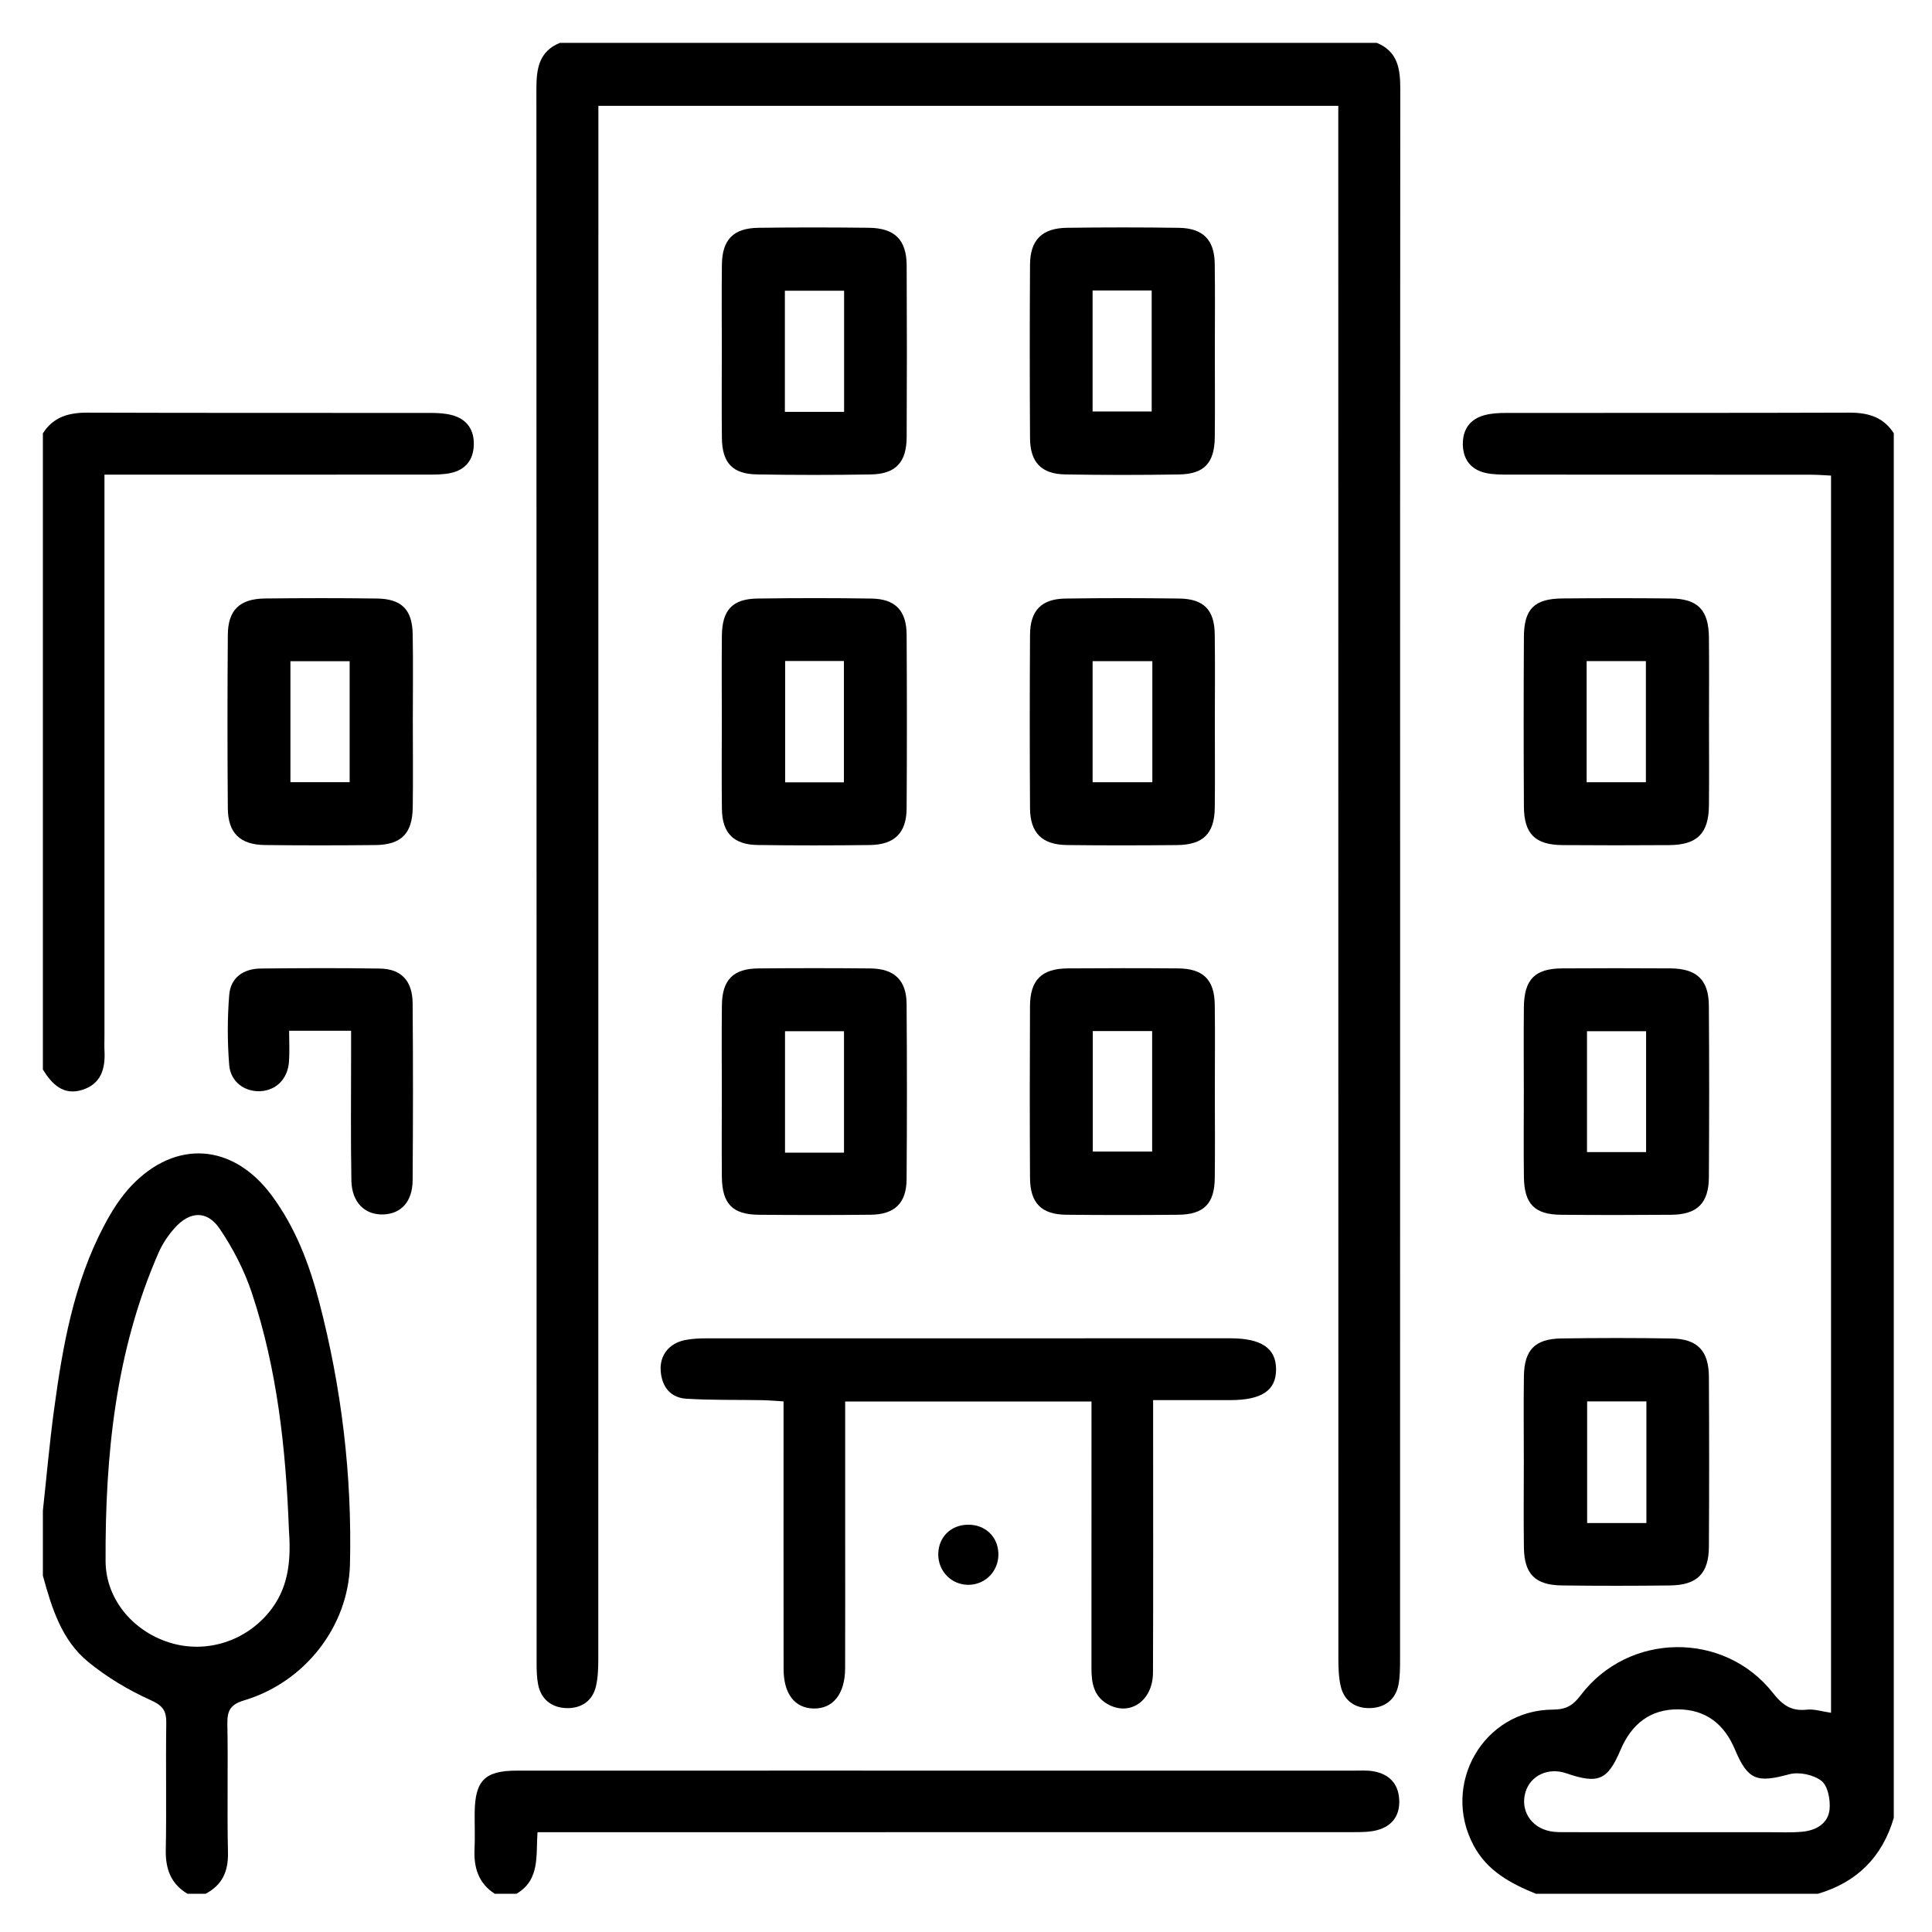
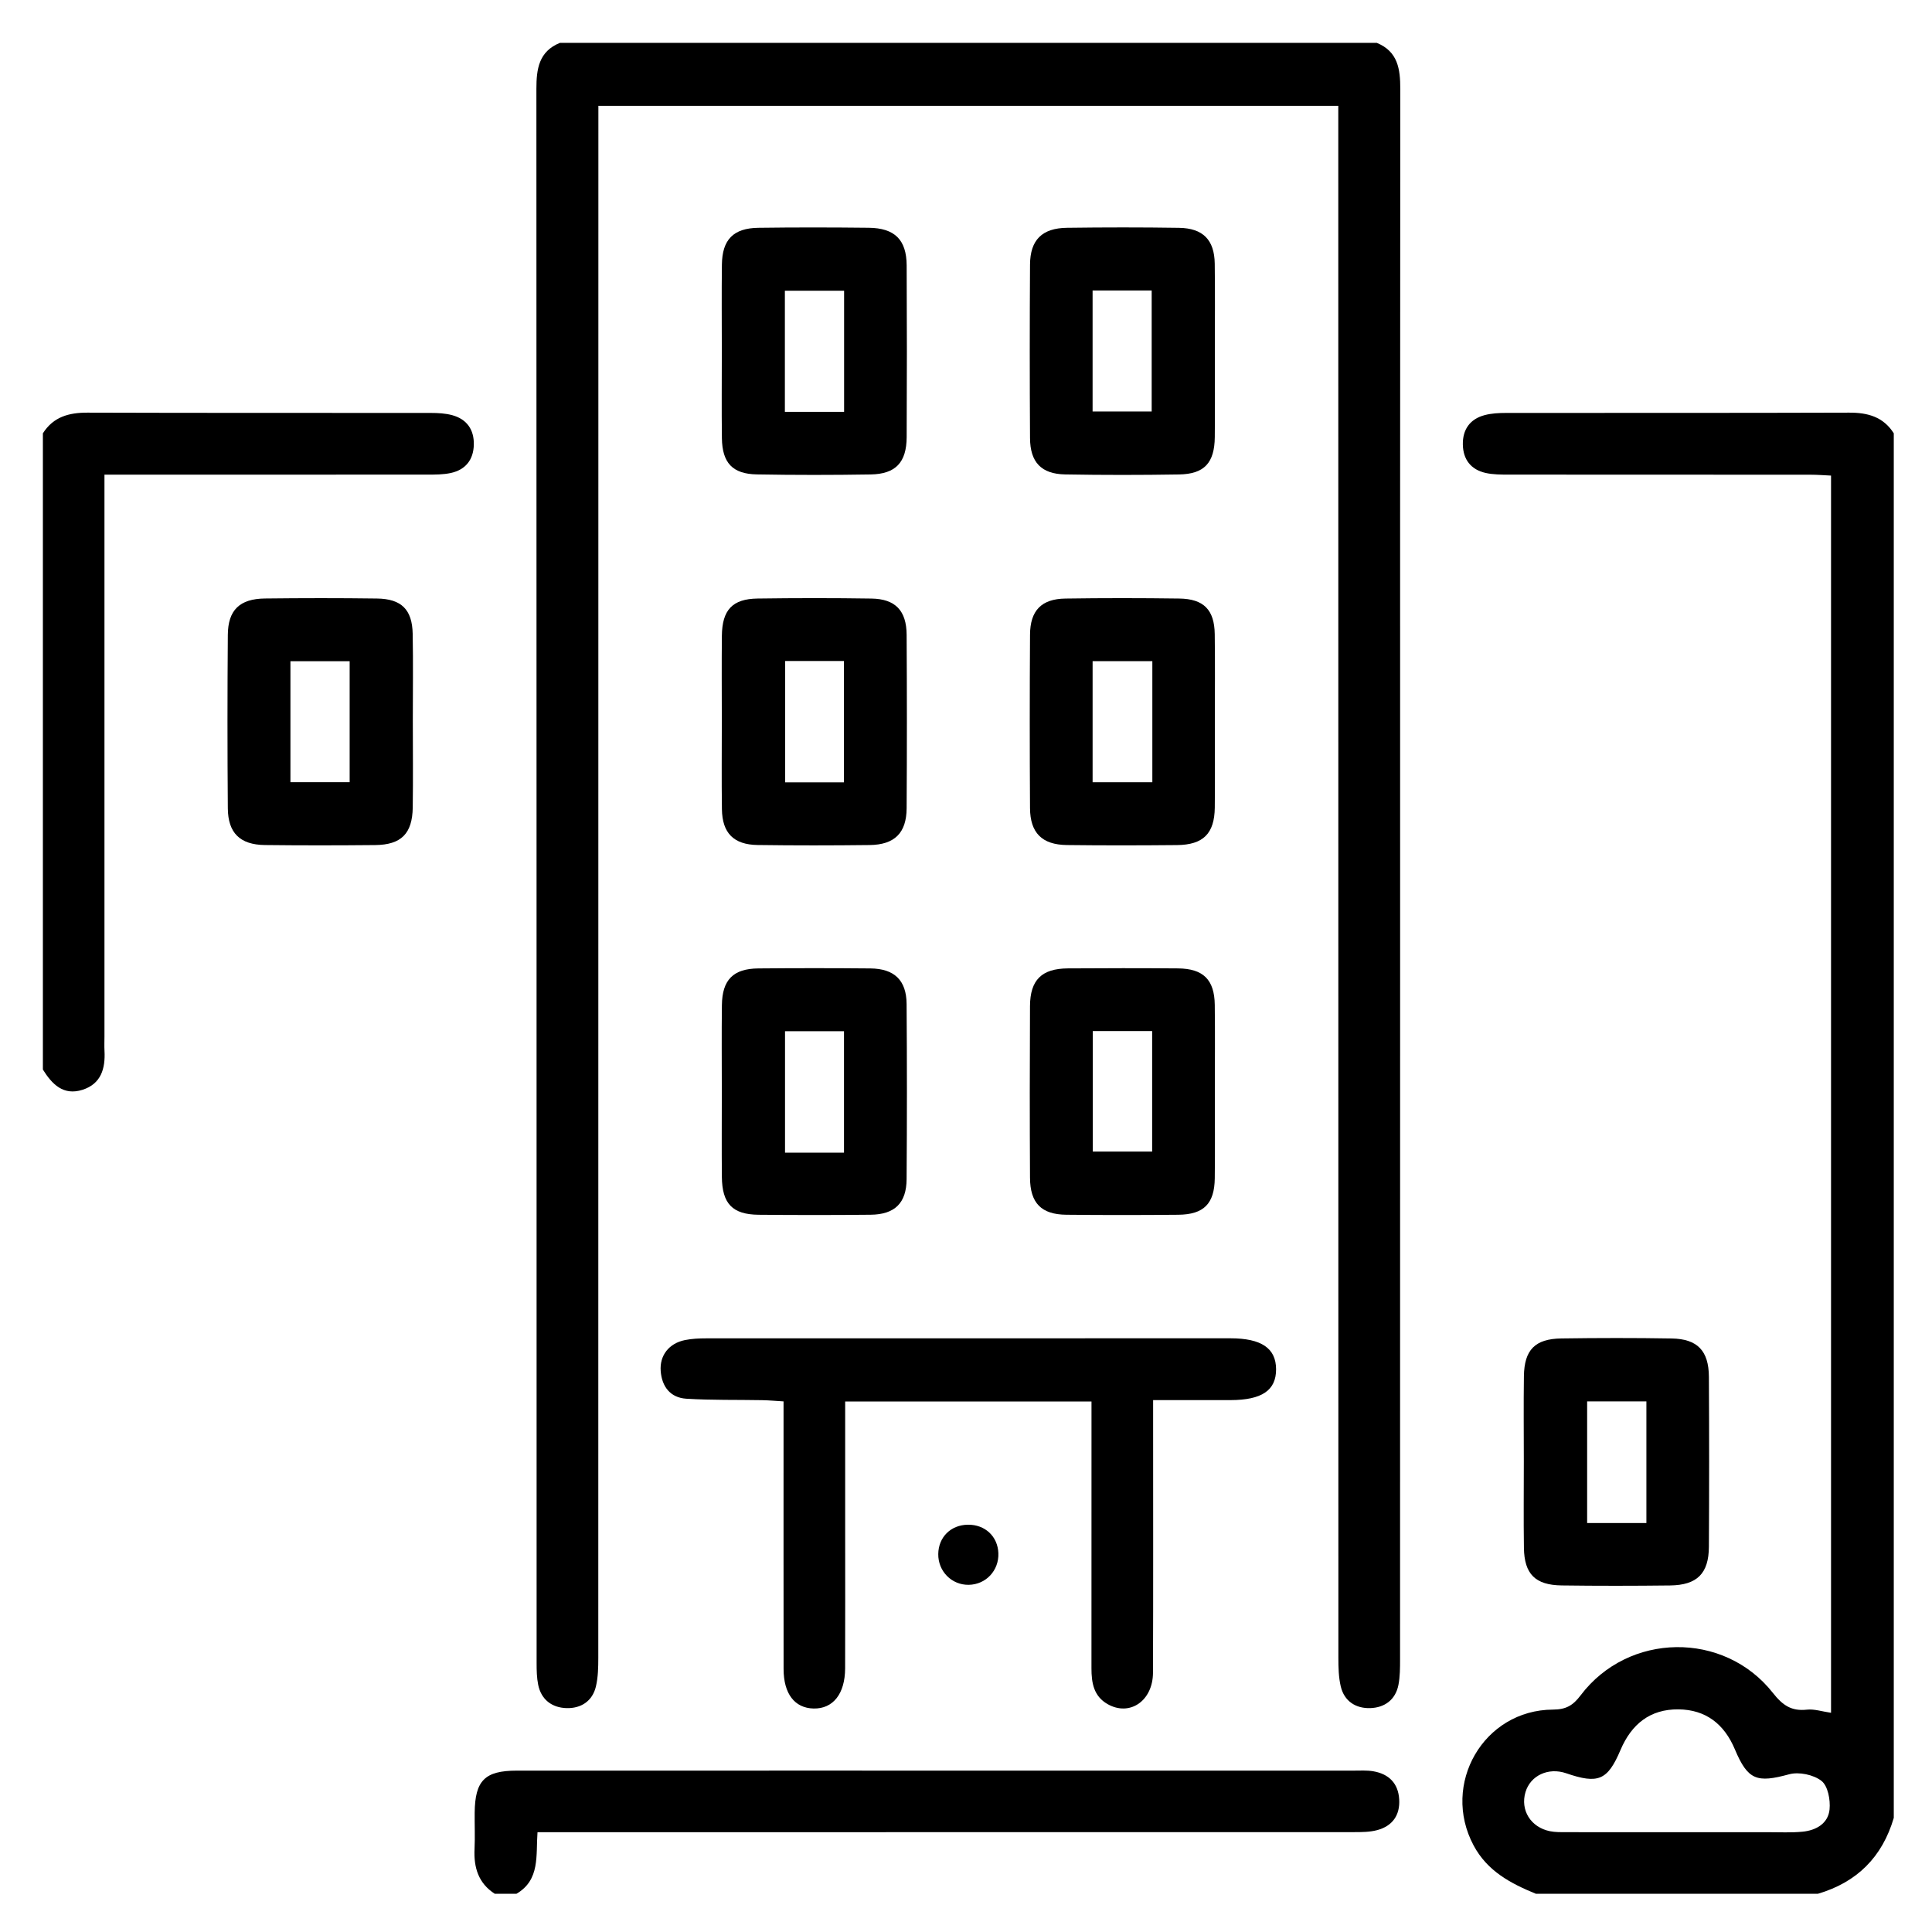
<svg xmlns="http://www.w3.org/2000/svg" version="1.1" id="Layer_1" x="0px" y="0px" width="512px" height="512px" viewBox="0 0 512 512" enable-background="new 0 0 512 512" xml:space="preserve">
  <g>
    <path fill-rule="evenodd" clip-rule="evenodd" d="M364.874,11.365c5.587,2.286,6.219,6.938,6.214,12.211   c-0.062,75.999-0.042,151.999-0.042,227.998c0,62.748,0.005,125.496-0.016,188.242c-0.001,2.227-0.009,4.499-0.426,6.67   c-0.771,3.997-3.694,6.065-7.482,6.181c-3.796,0.117-6.877-1.798-7.808-5.738c-0.579-2.447-0.63-5.058-0.631-7.594   c-0.026-134.756-0.024-269.511-0.024-404.266c0-2.226,0-4.452,0-7.03c-65.337,0-130.376,0-196.083,0c0,2.212,0,4.381,0,6.55   c0,134.915,0.002,269.83-0.024,404.746c-0.001,2.536-0.052,5.146-0.629,7.594c-0.931,3.94-4.015,5.855-7.809,5.738   c-3.788-0.115-6.678-2.189-7.491-6.179c-0.378-1.857-0.417-3.807-0.417-5.714c-0.017-139.065-0.005-278.132-0.057-417.198   c-0.002-5.273,0.627-9.925,6.213-12.211C220.532,11.365,292.703,11.365,364.874,11.365z" />
    <path fill-rule="evenodd" clip-rule="evenodd" d="M407.027,501.871c-6.683-2.741-12.855-5.979-16.505-12.808   c-8.68-16.24,2.627-35.921,21.03-36.002c3.439-0.017,5.286-1.074,7.316-3.765c12.641-16.752,37.994-17.137,50.976-0.647   c2.567,3.26,4.889,4.877,8.984,4.428c1.98-0.216,4.063,0.494,6.415,0.829c0-109.164,0-218.221,0-327.87   c-1.741-0.078-3.574-0.231-5.409-0.232c-26.648-0.016-53.297-0.002-79.944-0.028c-2.066-0.003-4.189,0.006-6.184-0.441   c-3.904-0.876-5.973-3.57-6.038-7.541c-0.066-3.957,1.875-6.734,5.744-7.772c1.817-0.487,3.782-0.588,5.679-0.59   c30.317-0.034,60.637,0.028,90.955-0.077c4.95-0.018,9.053,1.117,11.824,5.476c0,122.308,0,244.616,0,366.922   c-3.043,10.369-9.75,17.074-20.118,20.118C456.844,501.871,431.936,501.871,407.027,501.871z M444.7,485.555   c7.973,0,15.945,0.007,23.918-0.003c3.029-0.004,6.078,0.16,9.081-0.135c3.601-0.351,6.782-2.166,7.154-5.906   c0.25-2.515-0.433-6.213-2.138-7.552c-2.096-1.646-5.981-2.463-8.579-1.754c-8.509,2.319-10.932,1.59-14.373-6.603   c-2.814-6.696-7.688-10.533-14.963-10.605c-7.524-0.075-12.454,3.937-15.354,10.771c-3.423,8.065-5.919,9.078-14.396,6.162   c-4.711-1.619-9.463,0.583-10.779,4.992c-1.424,4.771,1.383,9.335,6.485,10.367c1.389,0.281,2.852,0.252,4.282,0.256   C424.927,485.564,434.813,485.555,444.7,485.555z" />
-     <path fill-rule="evenodd" clip-rule="evenodd" d="M11.365,400.321c0.964-8.843,1.743-17.71,2.929-26.521   c2.279-16.929,5.215-33.731,13.323-49.057c1.99-3.762,4.343-7.518,7.264-10.57c11.788-12.313,26.93-11.116,37.113,2.619   c6.277,8.467,9.952,18.107,12.581,28.178c5.952,22.797,8.741,46.03,8.173,69.554c-0.4,16.608-12.084,31.327-28.041,36.086   c-3.727,1.111-4.52,2.802-4.453,6.337c0.214,11.318-0.096,22.646,0.16,33.965c0.112,5.021-1.497,8.638-5.939,10.96   c-1.597,0-3.193,0-4.791,0c-4.437-2.654-5.848-6.612-5.749-11.677c0.218-11.17-0.035-22.352,0.13-33.525   c0.05-3.286-0.882-4.657-4.146-6.122c-5.853-2.628-11.545-6.044-16.517-10.098c-7.082-5.771-9.697-14.364-12.039-22.884   C11.365,411.817,11.365,406.069,11.365,400.321z M76.555,405.156c-0.813-21.236-3.071-42.304-9.833-62.576   c-1.985-5.949-4.974-11.752-8.499-16.945c-3.371-4.969-7.989-4.684-12.01-0.119c-1.661,1.885-3.139,4.075-4.147,6.368   c-11.464,26.095-14.204,53.784-14.087,81.824c0.044,10.576,7.942,19.169,17.834,21.851c9.76,2.646,20.196-1.081,26.283-9.346   C76.77,419.865,77.088,412.617,76.555,405.156z" />
    <path fill-rule="evenodd" clip-rule="evenodd" d="M11.365,114.831c2.771-4.363,6.878-5.493,11.83-5.476   c30.329,0.105,60.658,0.042,90.987,0.077c1.899,0.003,3.866,0.104,5.681,0.6c3.864,1.058,5.791,3.849,5.704,7.806   c-0.088,3.973-2.172,6.653-6.084,7.506c-1.999,0.437-4.12,0.43-6.187,0.432c-26.658,0.026-53.315,0.017-79.973,0.018   c-1.72,0-3.438,0-5.64,0c0,2.414,0,4.284,0,6.155c0,47.57,0,95.139,0,142.708c0,1.277-0.059,2.558,0.01,3.83   c0.255,4.702-0.902,8.751-5.835,10.323c-5.058,1.61-8.068-1.471-10.493-5.367C11.365,227.238,11.365,171.035,11.365,114.831z" />
    <path fill-rule="evenodd" clip-rule="evenodd" d="M131.117,501.871c-4.343-2.805-5.591-6.959-5.358-11.872   c0.151-3.186,0.002-6.385,0.035-9.576c0.086-8.56,2.683-11.183,11.158-11.188c25.065-0.015,50.131-0.005,75.196-0.005   c48.853,0,97.705-0.002,146.558,0.005c1.756,0,3.546-0.122,5.256,0.175c4.096,0.712,6.583,3.186,6.838,7.415   c0.256,4.203-1.778,7.096-5.838,8.179c-1.961,0.523-4.099,0.53-6.157,0.53c-70.087,0.024-140.173,0.021-210.259,0.021   c-1.895,0-3.79,0-6.102,0c-0.451,6.106,0.747,12.629-5.579,16.316C134.949,501.871,133.033,501.871,131.117,501.871z" />
    <path fill-rule="evenodd" clip-rule="evenodd" d="M223.979,371.414c0,11.691,0,23.009,0,34.326c0,12.129,0.03,24.258-0.012,36.386   c-0.023,6.772-3.212,10.76-8.36,10.647c-5.006-0.108-7.94-3.894-7.948-10.463c-0.027-21.702-0.01-43.405-0.011-65.108   c0-1.747,0-3.492,0-5.819c-2.029-0.121-3.854-0.29-5.68-0.324c-6.696-0.126-13.407,0.034-20.083-0.384   c-4.214-0.265-6.484-3.166-6.794-7.35c-0.306-4.13,2.191-7.325,6.417-8.188c1.855-0.378,3.795-0.457,5.697-0.46   c46.279-0.022,92.558-0.021,138.837-0.015c8.243,0.001,12.109,2.633,12.133,8.196c0.024,5.597-3.762,8.171-12.076,8.186   c-6.667,0.011-13.334,0.001-20.51,0.001c0,2.276,0,3.982,0,5.688c-0.003,22.182,0.051,44.363-0.035,66.545   c-0.029,7.509-6.178,11.666-12.033,8.329c-3.697-2.105-4.274-5.662-4.271-9.494c0.018-21.701,0.009-43.405,0.009-65.108   c0-1.742,0-3.483,0-5.592C267.511,371.414,246.066,371.414,223.979,371.414z" />
    <path fill-rule="evenodd" clip-rule="evenodd" d="M403.829,387.215c0-7.504-0.084-15.011,0.023-22.513   c0.1-6.979,2.936-9.899,9.931-10.001c9.738-0.141,19.481-0.155,29.219,0.009c6.838,0.117,9.833,3.248,9.874,10.164   c0.087,15.008,0.085,30.02,0,45.027c-0.039,7.099-3.128,10.173-10.288,10.259c-9.579,0.114-19.161,0.123-28.739-0.005   c-6.995-0.095-9.892-3.018-9.994-9.949C403.742,402.544,403.83,394.88,403.829,387.215z M436.312,403.62   c0-10.969,0-21.432,0-32.234c-5.38,0-10.539,0-15.703,0c0,10.91,0,21.486,0,32.234C425.924,403.62,430.822,403.62,436.312,403.62z" />
    <path fill-rule="evenodd" clip-rule="evenodd" d="M321.946,289.274c0,7.664,0.073,15.329-0.021,22.992   c-0.085,6.743-2.917,9.593-9.662,9.656c-9.899,0.092-19.8,0.099-29.697-0.003c-6.604-0.069-9.568-3.082-9.604-9.809   c-0.082-15.168-0.079-30.337-0.002-45.504c0.037-6.909,3.104-9.921,10.005-9.971c9.74-0.069,19.48-0.078,29.219,0.002   c6.688,0.057,9.653,2.99,9.739,9.644C322.023,273.945,321.946,281.61,321.946,289.274z M305.331,273.25c-5.403,0-10.546,0-15.731,0   c0,10.888,0,21.457,0,31.935c5.503,0,10.654,0,15.731,0C305.331,294.326,305.331,283.872,305.331,273.25z" />
    <path fill-rule="evenodd" clip-rule="evenodd" d="M191.288,289.356c0.001-7.665-0.071-15.329,0.023-22.992   c0.082-6.708,3.007-9.664,9.659-9.722c9.899-0.088,19.8-0.093,29.697,0.002c6.335,0.063,9.544,3.123,9.591,9.401   c0.116,15.486,0.111,30.977,0.001,46.461c-0.043,6.326-3.153,9.344-9.509,9.41c-9.898,0.105-19.798,0.095-29.697,0.008   c-6.947-0.063-9.685-2.924-9.751-10.056C191.234,304.366,191.287,296.86,191.288,289.356z M223.667,305.47   c0-11.017,0-21.582,0-32.179c-5.468,0-10.618,0-15.629,0c0,10.933,0,21.507,0,32.179C213.344,305.47,218.265,305.47,223.667,305.47   z" />
    <path fill-rule="evenodd" clip-rule="evenodd" d="M109.402,190.993c0.004,7.664,0.088,15.329-0.021,22.99   c-0.1,6.944-3.056,9.904-9.968,9.97c-9.738,0.093-19.479,0.107-29.217-0.008c-6.574-0.078-9.769-3.181-9.82-9.738   c-0.121-15.325-0.121-30.654,0.001-45.98c0.052-6.567,3.16-9.543,9.832-9.62c9.897-0.114,19.798-0.126,29.695,0.008   c6.5,0.088,9.341,2.925,9.463,9.388C109.51,175.665,109.4,183.329,109.402,190.993z M76.967,207.284c5.491,0,10.623,0,15.694,0   c0-10.924,0-21.479,0-32.051c-5.4,0-10.415,0-15.694,0C76.967,185.953,76.967,196.382,76.967,207.284z" />
    <path fill-rule="evenodd" clip-rule="evenodd" d="M191.289,190.993c-0.002-7.503-0.063-15.008,0.016-22.511   c0.073-6.85,2.792-9.773,9.465-9.864c10.057-0.138,20.118-0.148,30.173,0.006c6.323,0.097,9.288,3.179,9.325,9.603   c0.092,15.325,0.094,30.653,0,45.979c-0.04,6.538-3.202,9.662-9.793,9.738c-9.896,0.116-19.797,0.129-29.694-0.009   c-6.349-0.086-9.374-3.169-9.463-9.474C191.206,206.641,191.291,198.817,191.289,190.993z M208.078,175.169   c0,11.147,0,21.702,0,32.16c5.451,0,10.469,0,15.568,0c0-10.89,0-21.458,0-32.16C218.284,175.169,213.252,175.169,208.078,175.169z   " />
    <path fill-rule="evenodd" clip-rule="evenodd" d="M321.946,191.517c0.001,7.504,0.067,15.008-0.018,22.511   c-0.078,6.873-3.061,9.86-9.998,9.926c-9.738,0.091-19.478,0.111-29.215-0.01c-6.569-0.081-9.71-3.222-9.75-9.782   c-0.091-15.326-0.094-30.653,0.003-45.979c0.041-6.397,3.028-9.465,9.369-9.56c10.056-0.15,20.116-0.142,30.172-0.004   c6.492,0.089,9.318,2.982,9.409,9.43C322.028,175.87,321.944,183.694,321.946,191.517z M305.382,175.213c-5.554,0-10.583,0-15.83,0   c0,10.836,0,21.398,0,32.085c5.438,0,10.582,0,15.83,0C305.382,196.494,305.382,186.039,305.382,175.213z" />
-     <path fill-rule="evenodd" clip-rule="evenodd" d="M452.903,190.966c0,7.504,0.06,15.008-0.018,22.512   c-0.075,7.406-3.125,10.436-10.552,10.484c-9.42,0.063-18.84,0.072-28.26-0.003c-7.229-0.059-10.181-2.955-10.222-10.204   c-0.084-15.007-0.083-30.016,0-45.023c0.041-7.361,2.795-10.07,10.188-10.138c9.577-0.086,19.16-0.098,28.737,0.005   c7.17,0.076,10.031,3.046,10.108,10.333C452.963,176.278,452.903,183.622,452.903,190.966z M420.475,175.2   c0,10.809,0,21.356,0,32.102c5.392,0,10.516,0,15.703,0c0-10.899,0-21.447,0-32.102C430.794,175.2,425.773,175.2,420.475,175.2z" />
-     <path fill-rule="evenodd" clip-rule="evenodd" d="M403.829,289.417c-0.003-7.506-0.069-15.011,0.016-22.513   c0.086-7.361,2.916-10.225,10.108-10.271c9.58-0.06,19.161-0.06,28.74,0c6.923,0.047,10.122,3.028,10.173,9.831   c0.112,15.167,0.1,30.337,0.006,45.504c-0.043,6.91-3.102,9.903-9.974,9.96c-9.739,0.081-19.479,0.083-29.218-0.001   c-6.99-0.061-9.735-2.856-9.829-9.998C403.754,304.426,403.831,296.92,403.829,289.417z M436.234,305.311   c0-10.83,0-21.383,0-32.033c-5.456,0-10.602,0-15.661,0c0,10.903,0,21.462,0,32.033   C425.979,305.311,430.998,305.311,436.234,305.311z" />
    <path fill-rule="evenodd" clip-rule="evenodd" d="M191.289,93.121c0-7.664-0.072-15.329,0.022-22.991   c0.081-6.632,3.029-9.668,9.685-9.76c9.736-0.133,19.478-0.115,29.216-0.008c6.895,0.075,10.026,3.168,10.063,9.973   c0.08,15.166,0.078,30.334,0.002,45.501c-0.034,6.721-2.927,9.792-9.547,9.899c-10.055,0.163-20.118,0.172-30.172-0.011   c-6.44-0.118-9.163-3.075-9.246-9.614C191.215,108.448,191.289,100.785,191.289,93.121z M223.694,109.141c0-10.816,0-21.367,0-32.1   c-5.422,0-10.562,0-15.694,0c0,10.915,0,21.482,0,32.1C213.379,109.141,218.405,109.141,223.694,109.141z" />
    <path fill-rule="evenodd" clip-rule="evenodd" d="M321.946,93.337c0.002,7.504,0.063,15.008-0.017,22.511   c-0.072,6.83-2.78,9.779-9.467,9.887c-10.055,0.163-20.119,0.173-30.173-0.007c-6.34-0.114-9.284-3.221-9.323-9.63   c-0.092-15.326-0.094-30.653,0.001-45.98c0.04-6.531,3.188-9.662,9.795-9.749c9.897-0.129,19.798-0.143,29.695,0.01   c6.357,0.099,9.37,3.195,9.459,9.489C322.028,77.691,321.944,85.515,321.946,93.337z M289.548,76.976c0,10.832,0,21.383,0,32.069   c5.421,0,10.549,0,15.659,0c0-10.909,0-21.452,0-32.069C299.811,76.976,294.798,76.976,289.548,76.976z" />
-     <path fill-rule="evenodd" clip-rule="evenodd" d="M93.044,273.165c-5.694,0-10.727,0-16.426,0c0,2.883,0.159,5.556-0.036,8.202   c-0.336,4.558-3.361,7.569-7.545,7.805c-4.142,0.233-7.937-2.426-8.297-6.931c-0.494-6.168-0.494-12.436,0.009-18.603   c0.373-4.58,3.788-6.925,8.336-6.969c10.532-0.107,21.066-0.157,31.596,0.011c5.657,0.091,8.624,3.241,8.671,9.221   c0.125,15.638,0.119,31.279-0.002,46.918c-0.044,5.652-3.072,8.877-7.807,9.021c-4.874,0.146-8.312-3.191-8.421-8.98   c-0.21-11.167-0.072-22.34-0.079-33.513C93.043,277.444,93.044,275.541,93.044,273.165z" />
    <path fill-rule="evenodd" clip-rule="evenodd" d="M256.513,404.063c4.544-0.049,7.905,3.1,8.067,7.559   c0.168,4.597-3.312,8.303-7.857,8.371c-4.519,0.067-8.134-3.586-8.075-8.162C248.705,407.35,251.983,404.111,256.513,404.063z" />
  </g>
</svg>